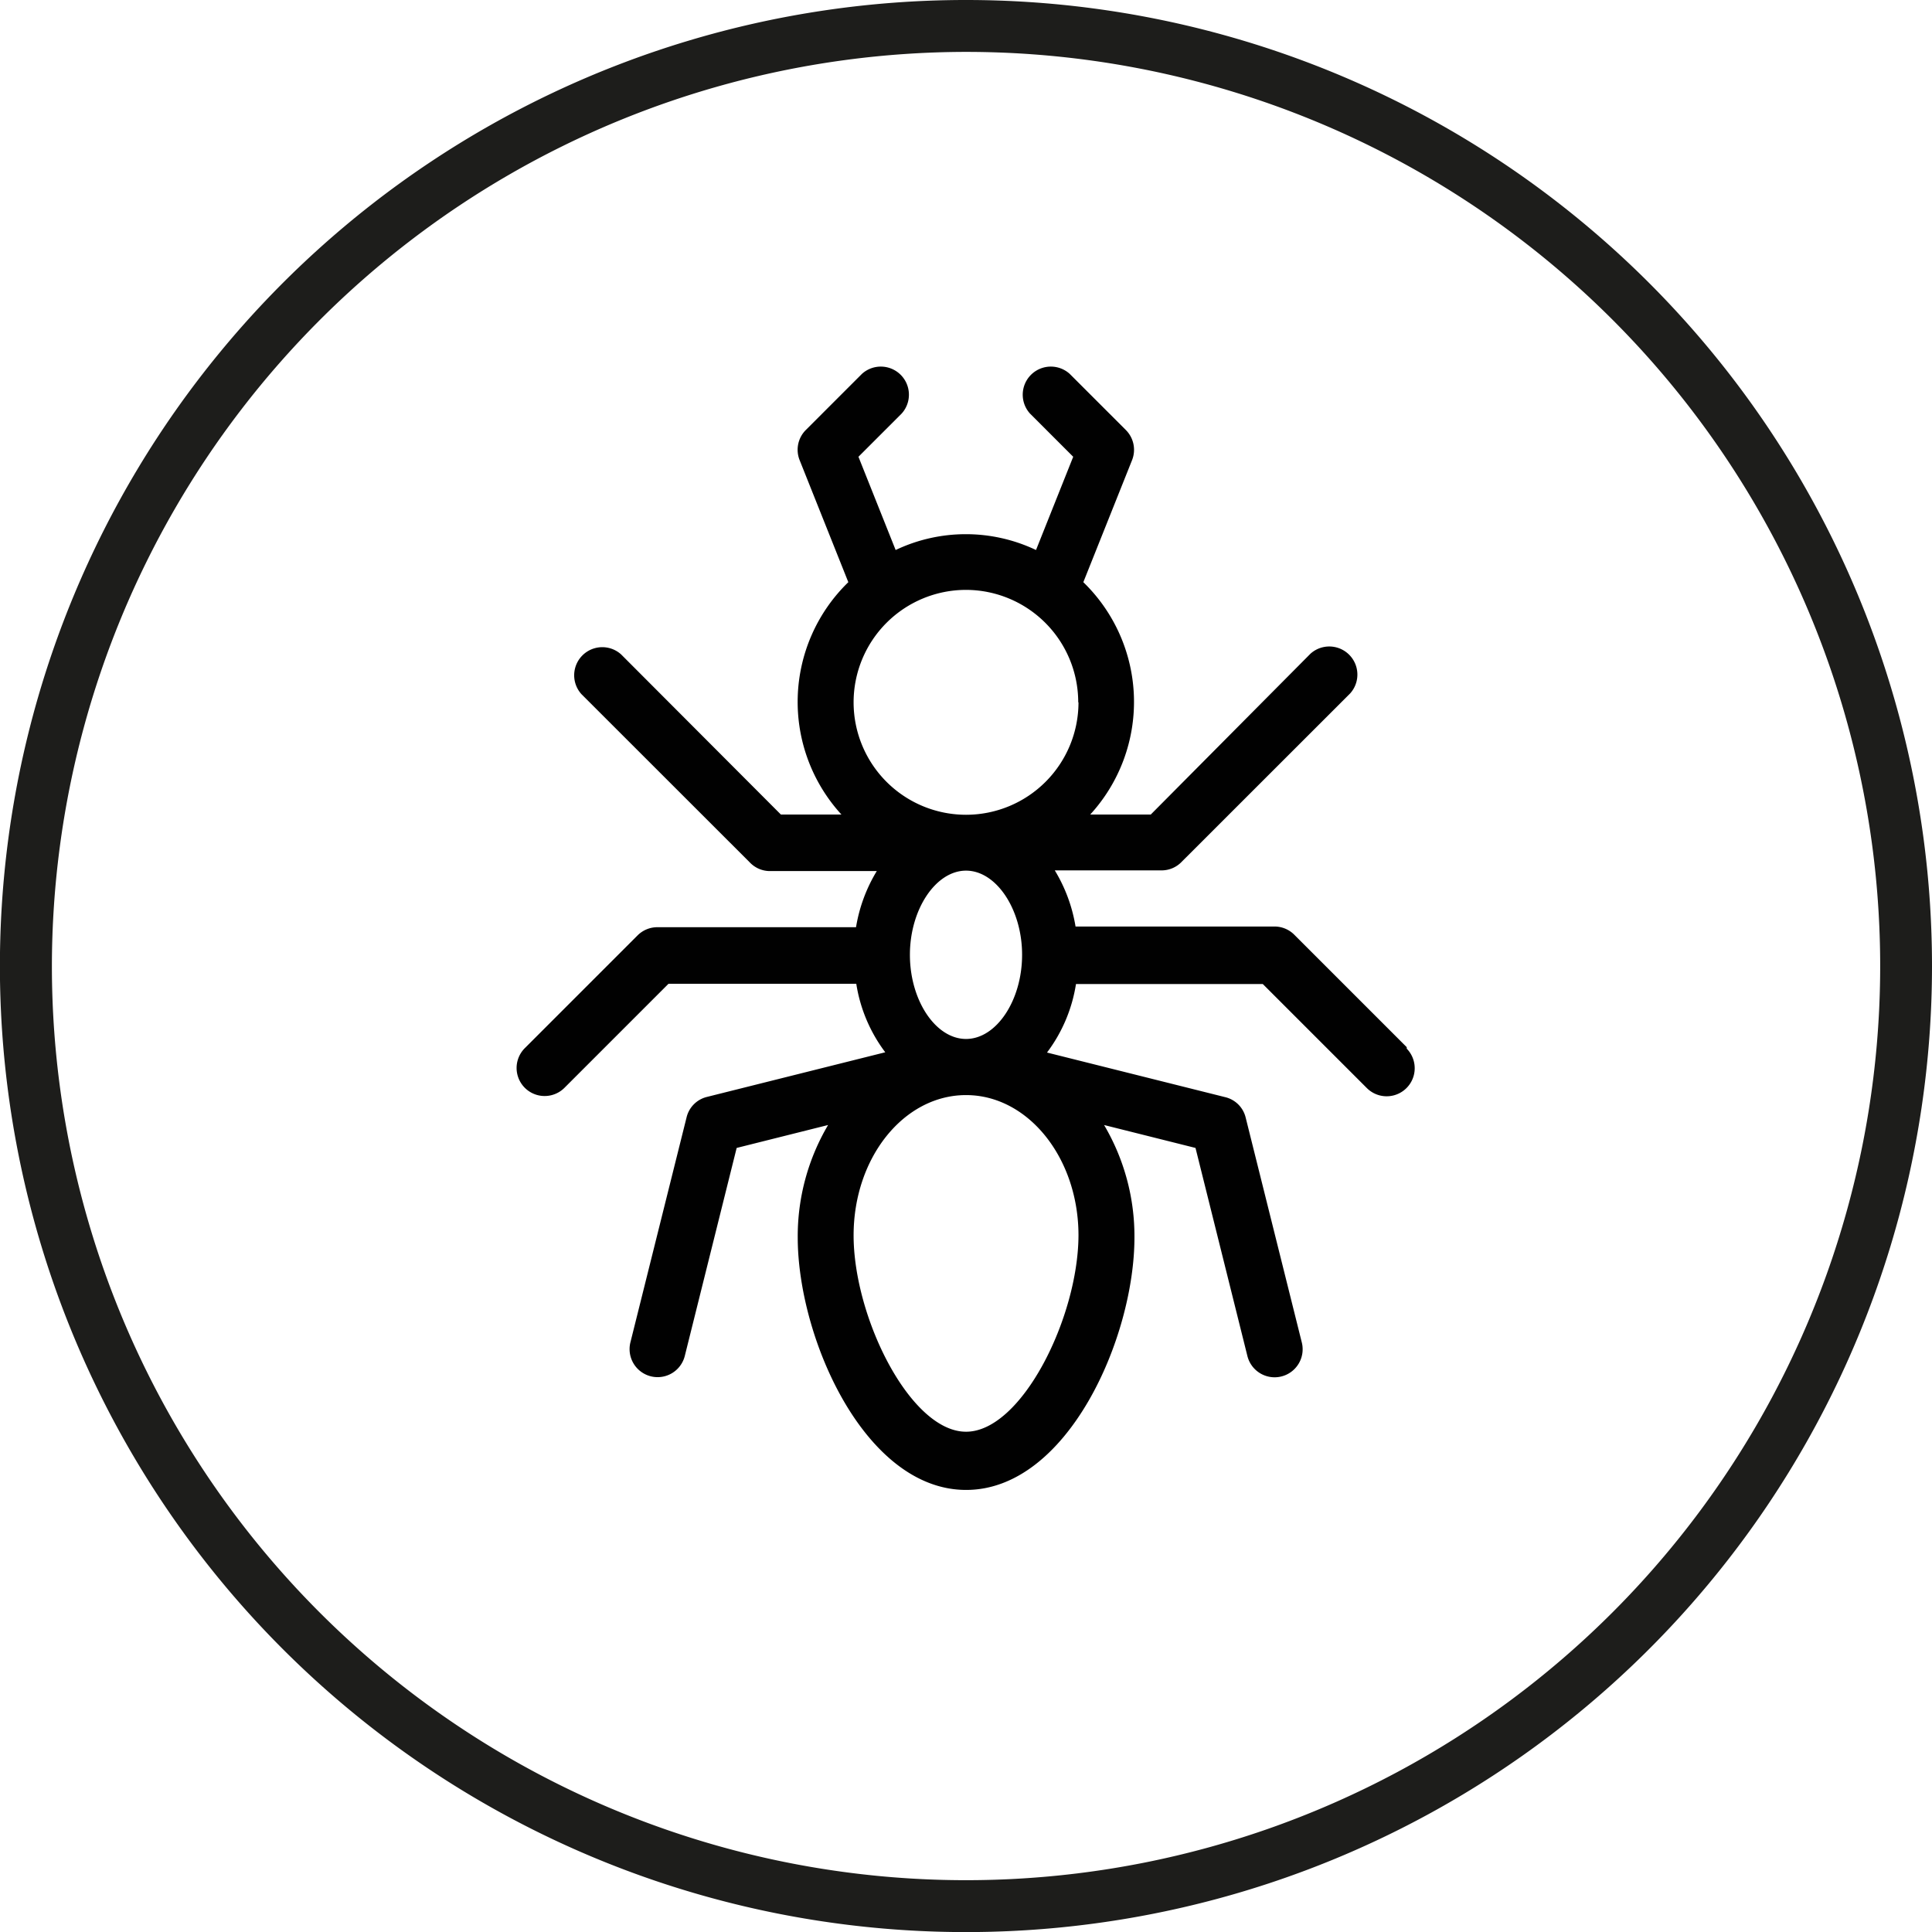
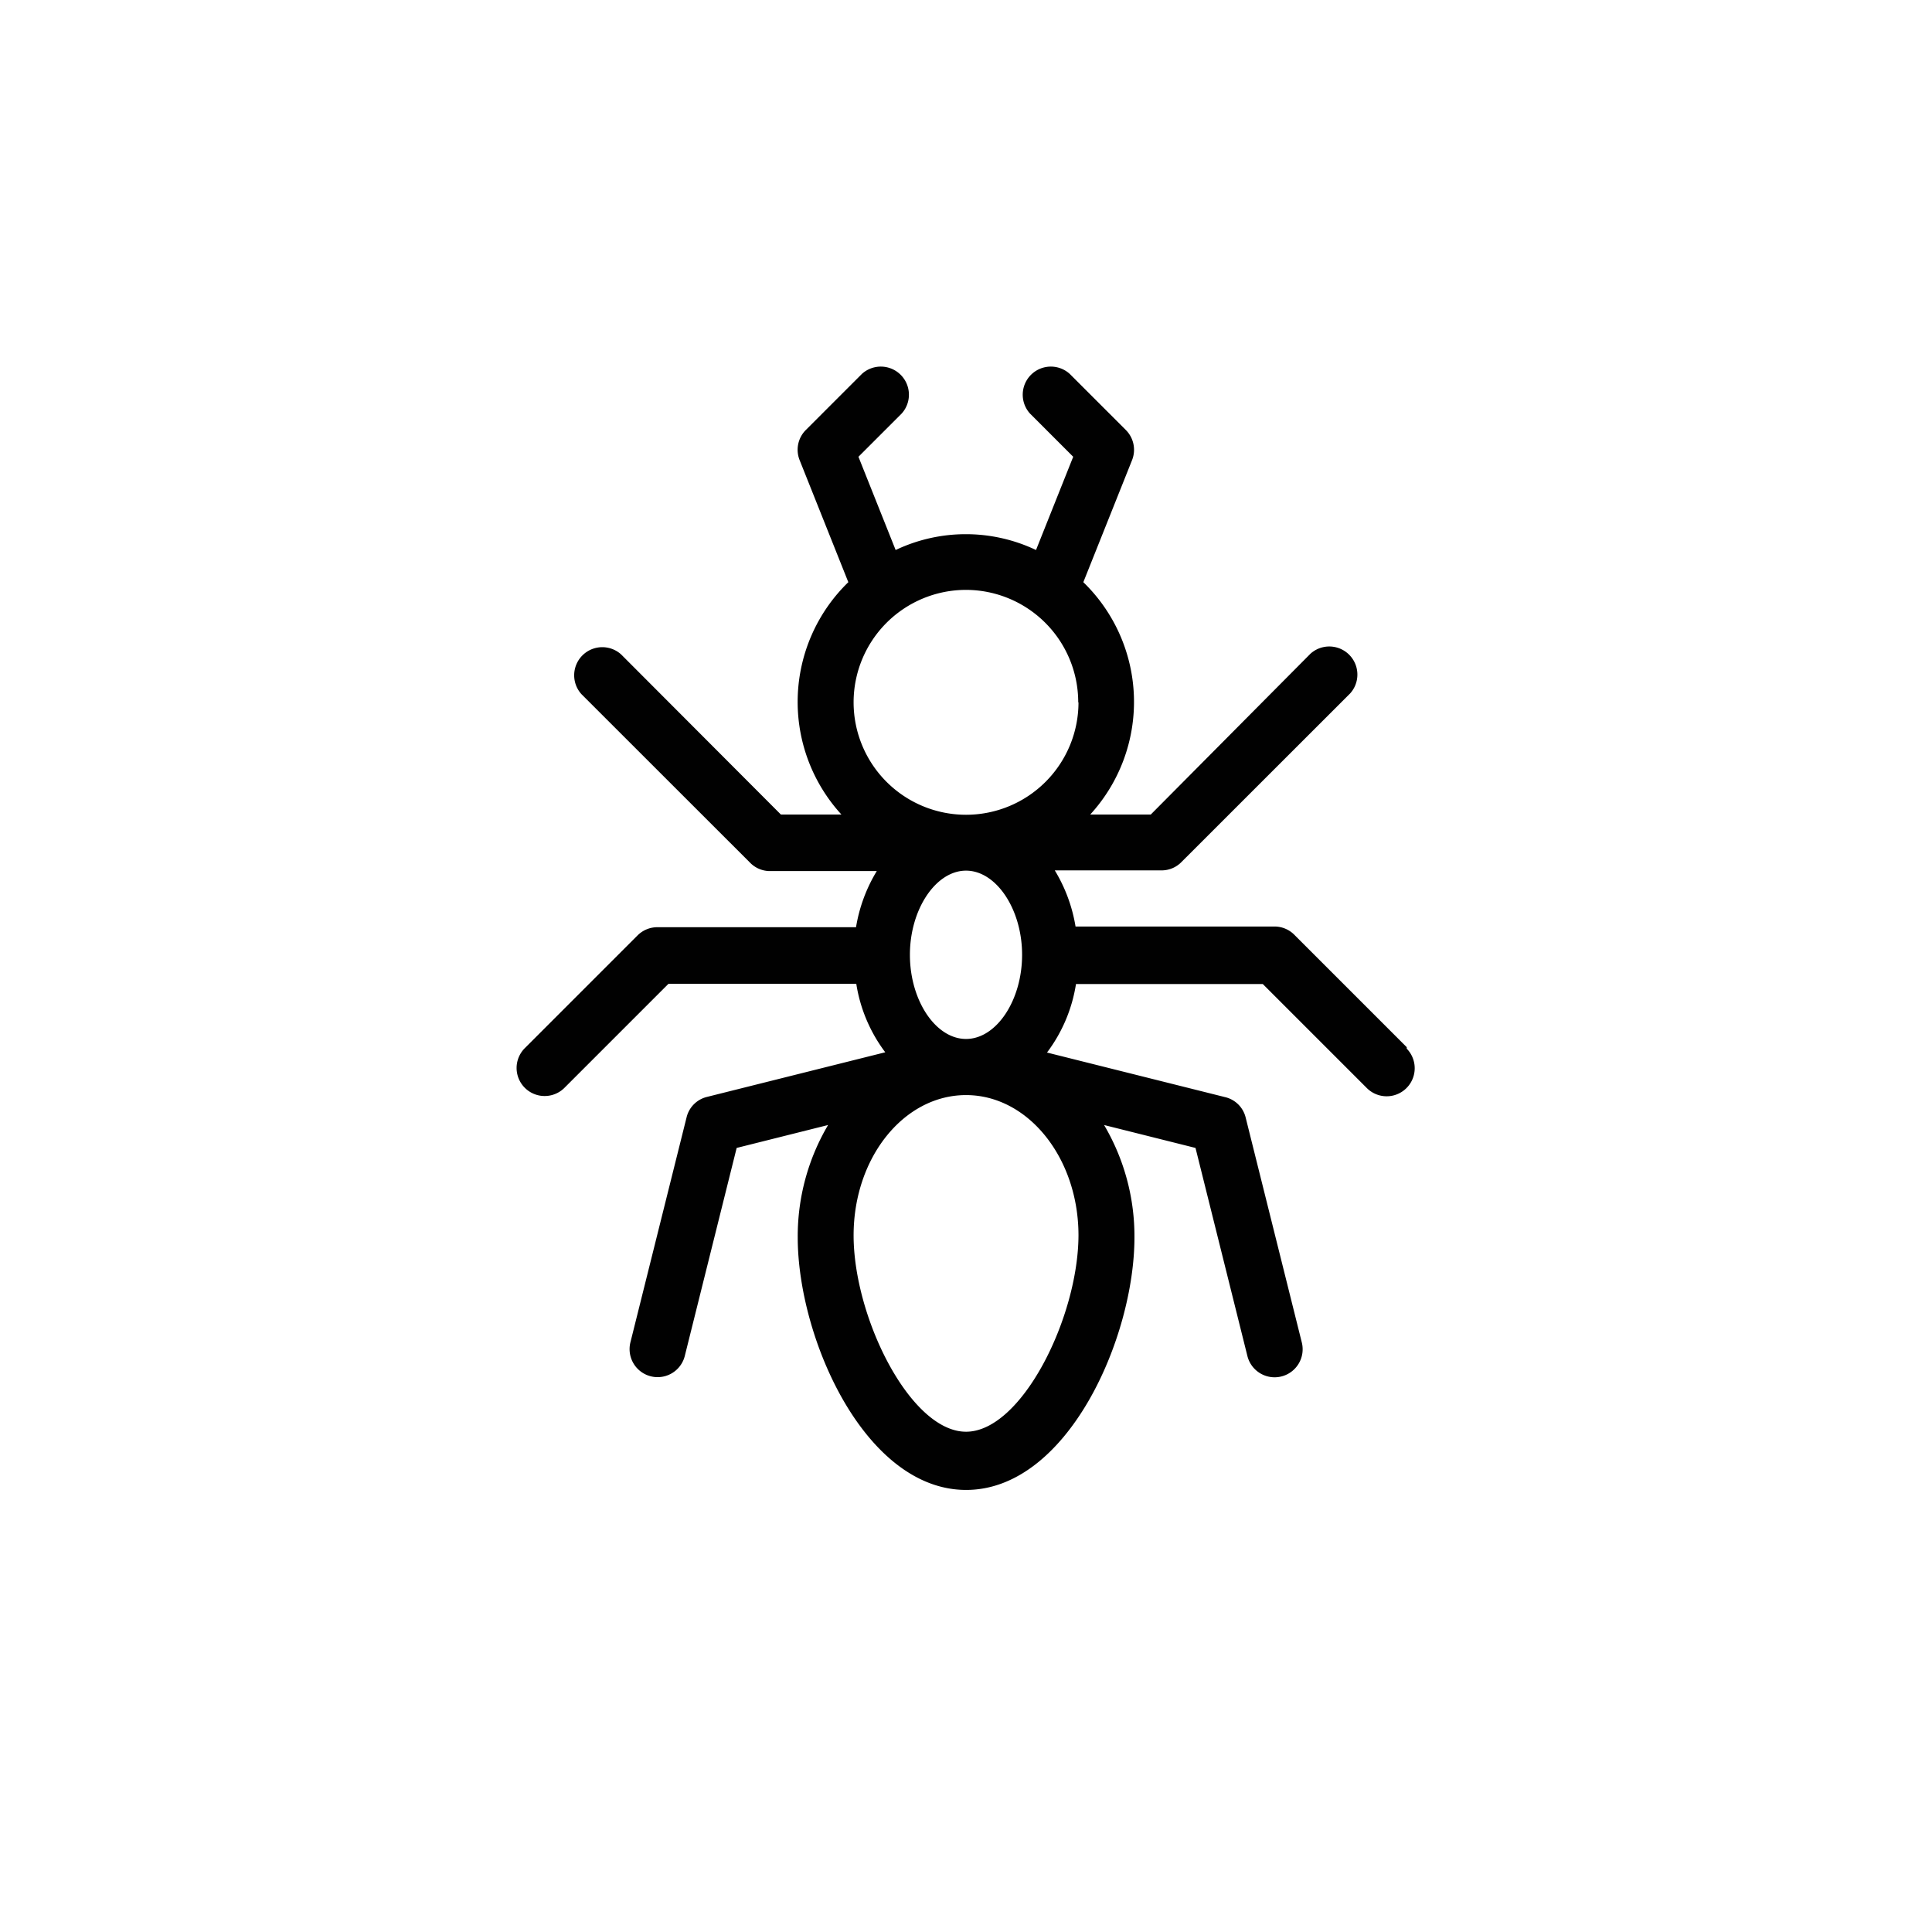
<svg xmlns="http://www.w3.org/2000/svg" viewBox="0 0 223.37 223.37">
  <defs>
    <style>.cls-1{fill:#1d1d1b;}.cls-2{fill:#010101;}</style>
  </defs>
  <title>anticon</title>
  <g id="Calque_2" data-name="Calque 2">
    <g id="Calque_1-2" data-name="Calque 1">
      <g id="ant">
-         <path class="cls-1" d="M111.69,6A105.69,105.69,0,1,1,6,111.69,105.8,105.8,0,0,1,111.69,6m0-6A111.69,111.69,0,1,0,223.37,111.69,111.68,111.68,0,0,0,111.69,0Z" />
        <path class="cls-2" d="M162.64,121.07l-13-13a3.23,3.23,0,0,0-2.29-.95h-23a18.18,18.18,0,0,0-2.4-6.49h12.39a3.21,3.21,0,0,0,2.29-1l19.47-19.46a3.25,3.25,0,0,0-4.59-4.59L133.05,94.17h-7a19.28,19.28,0,0,0-.8-26.86l5.63-14.1a3.24,3.24,0,0,0-.72-3.5l-6.49-6.49a3.25,3.25,0,0,0-4.59,4.59l5,5-4.3,10.78a18.91,18.91,0,0,0-16.23,0l-4.3-10.78,5-5a3.25,3.25,0,0,0-4.59-4.59l-6.49,6.49a3.23,3.23,0,0,0-.72,3.49l5.63,14.11a19.28,19.28,0,0,0-.8,26.86h-7L71.81,75.66a3.25,3.25,0,0,0-4.59,4.59L86.69,99.71a3.21,3.21,0,0,0,2.29,1h12.39a18.18,18.18,0,0,0-2.4,6.49H76a3.23,3.23,0,0,0-2.29.95l-13,13a3.24,3.24,0,0,0,4.52,4.65l.06-.06,12-12H99a17.68,17.68,0,0,0,3.35,7.92l-20.61,5.16a3.2,3.2,0,0,0-2.36,2.36l-6.49,26a3.24,3.24,0,1,0,6.28,1.6v0l6-24.06,10.57-2.65a25.31,25.31,0,0,0-3.51,13c0,11.62,7.76,29.19,19.47,29.19s19.46-17.57,19.46-29.19a25.31,25.31,0,0,0-3.51-13l10.57,2.65,6,24.06a3.24,3.24,0,0,0,6.29-1.57l-6.49-26a3.2,3.2,0,0,0-2.36-2.36l-20.61-5.16a17.68,17.68,0,0,0,3.35-7.92H146l12,12a3.24,3.24,0,1,0,4.64-4.53Zm-50.95-.95c-3.52,0-6.49-4.46-6.49-9.73s3-9.73,6.49-9.73,6.48,4.46,6.48,9.73S115.2,120.12,111.69,120.12Zm13-38.92a13,13,0,1,1-13-13A13,13,0,0,1,124.66,81.2Zm-13,84.33c-6.44,0-13-13.21-13-22.7,0-9,5.82-16.22,13-16.22s13,7.27,13,16.22C124.66,152.32,118.12,165.53,111.69,165.53Z" />
      </g>
    </g>
  </g>
</svg>